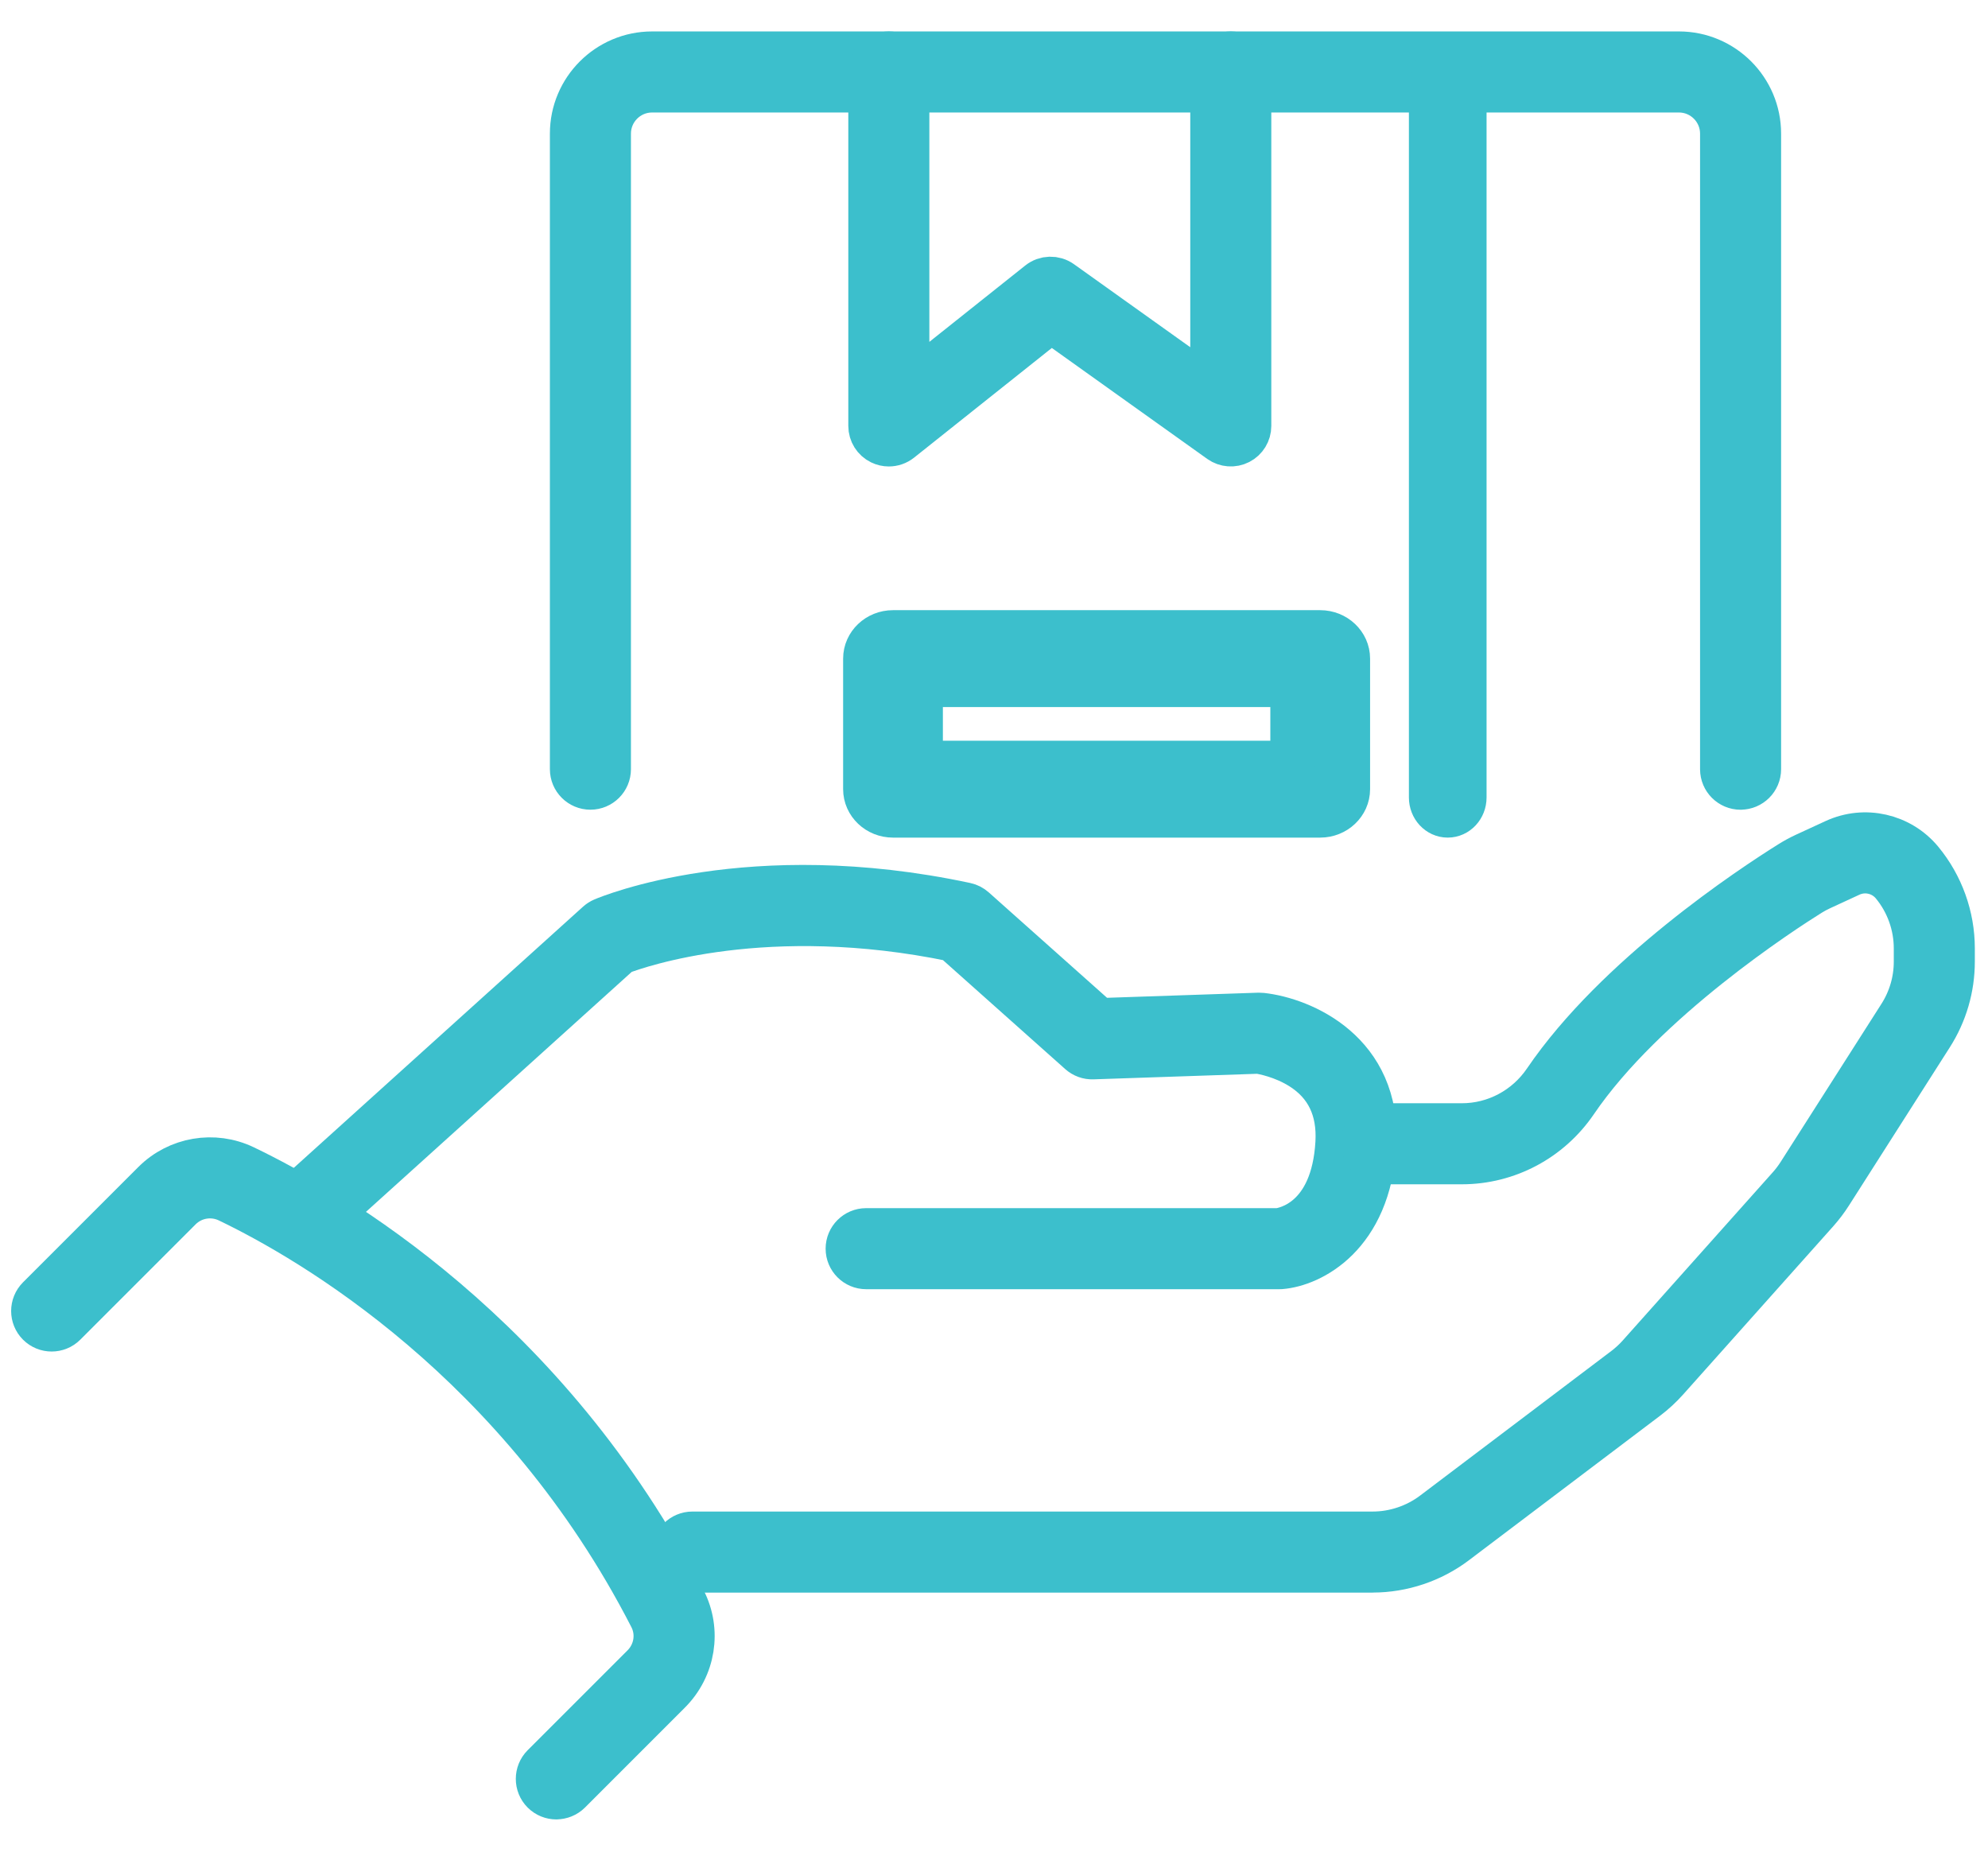
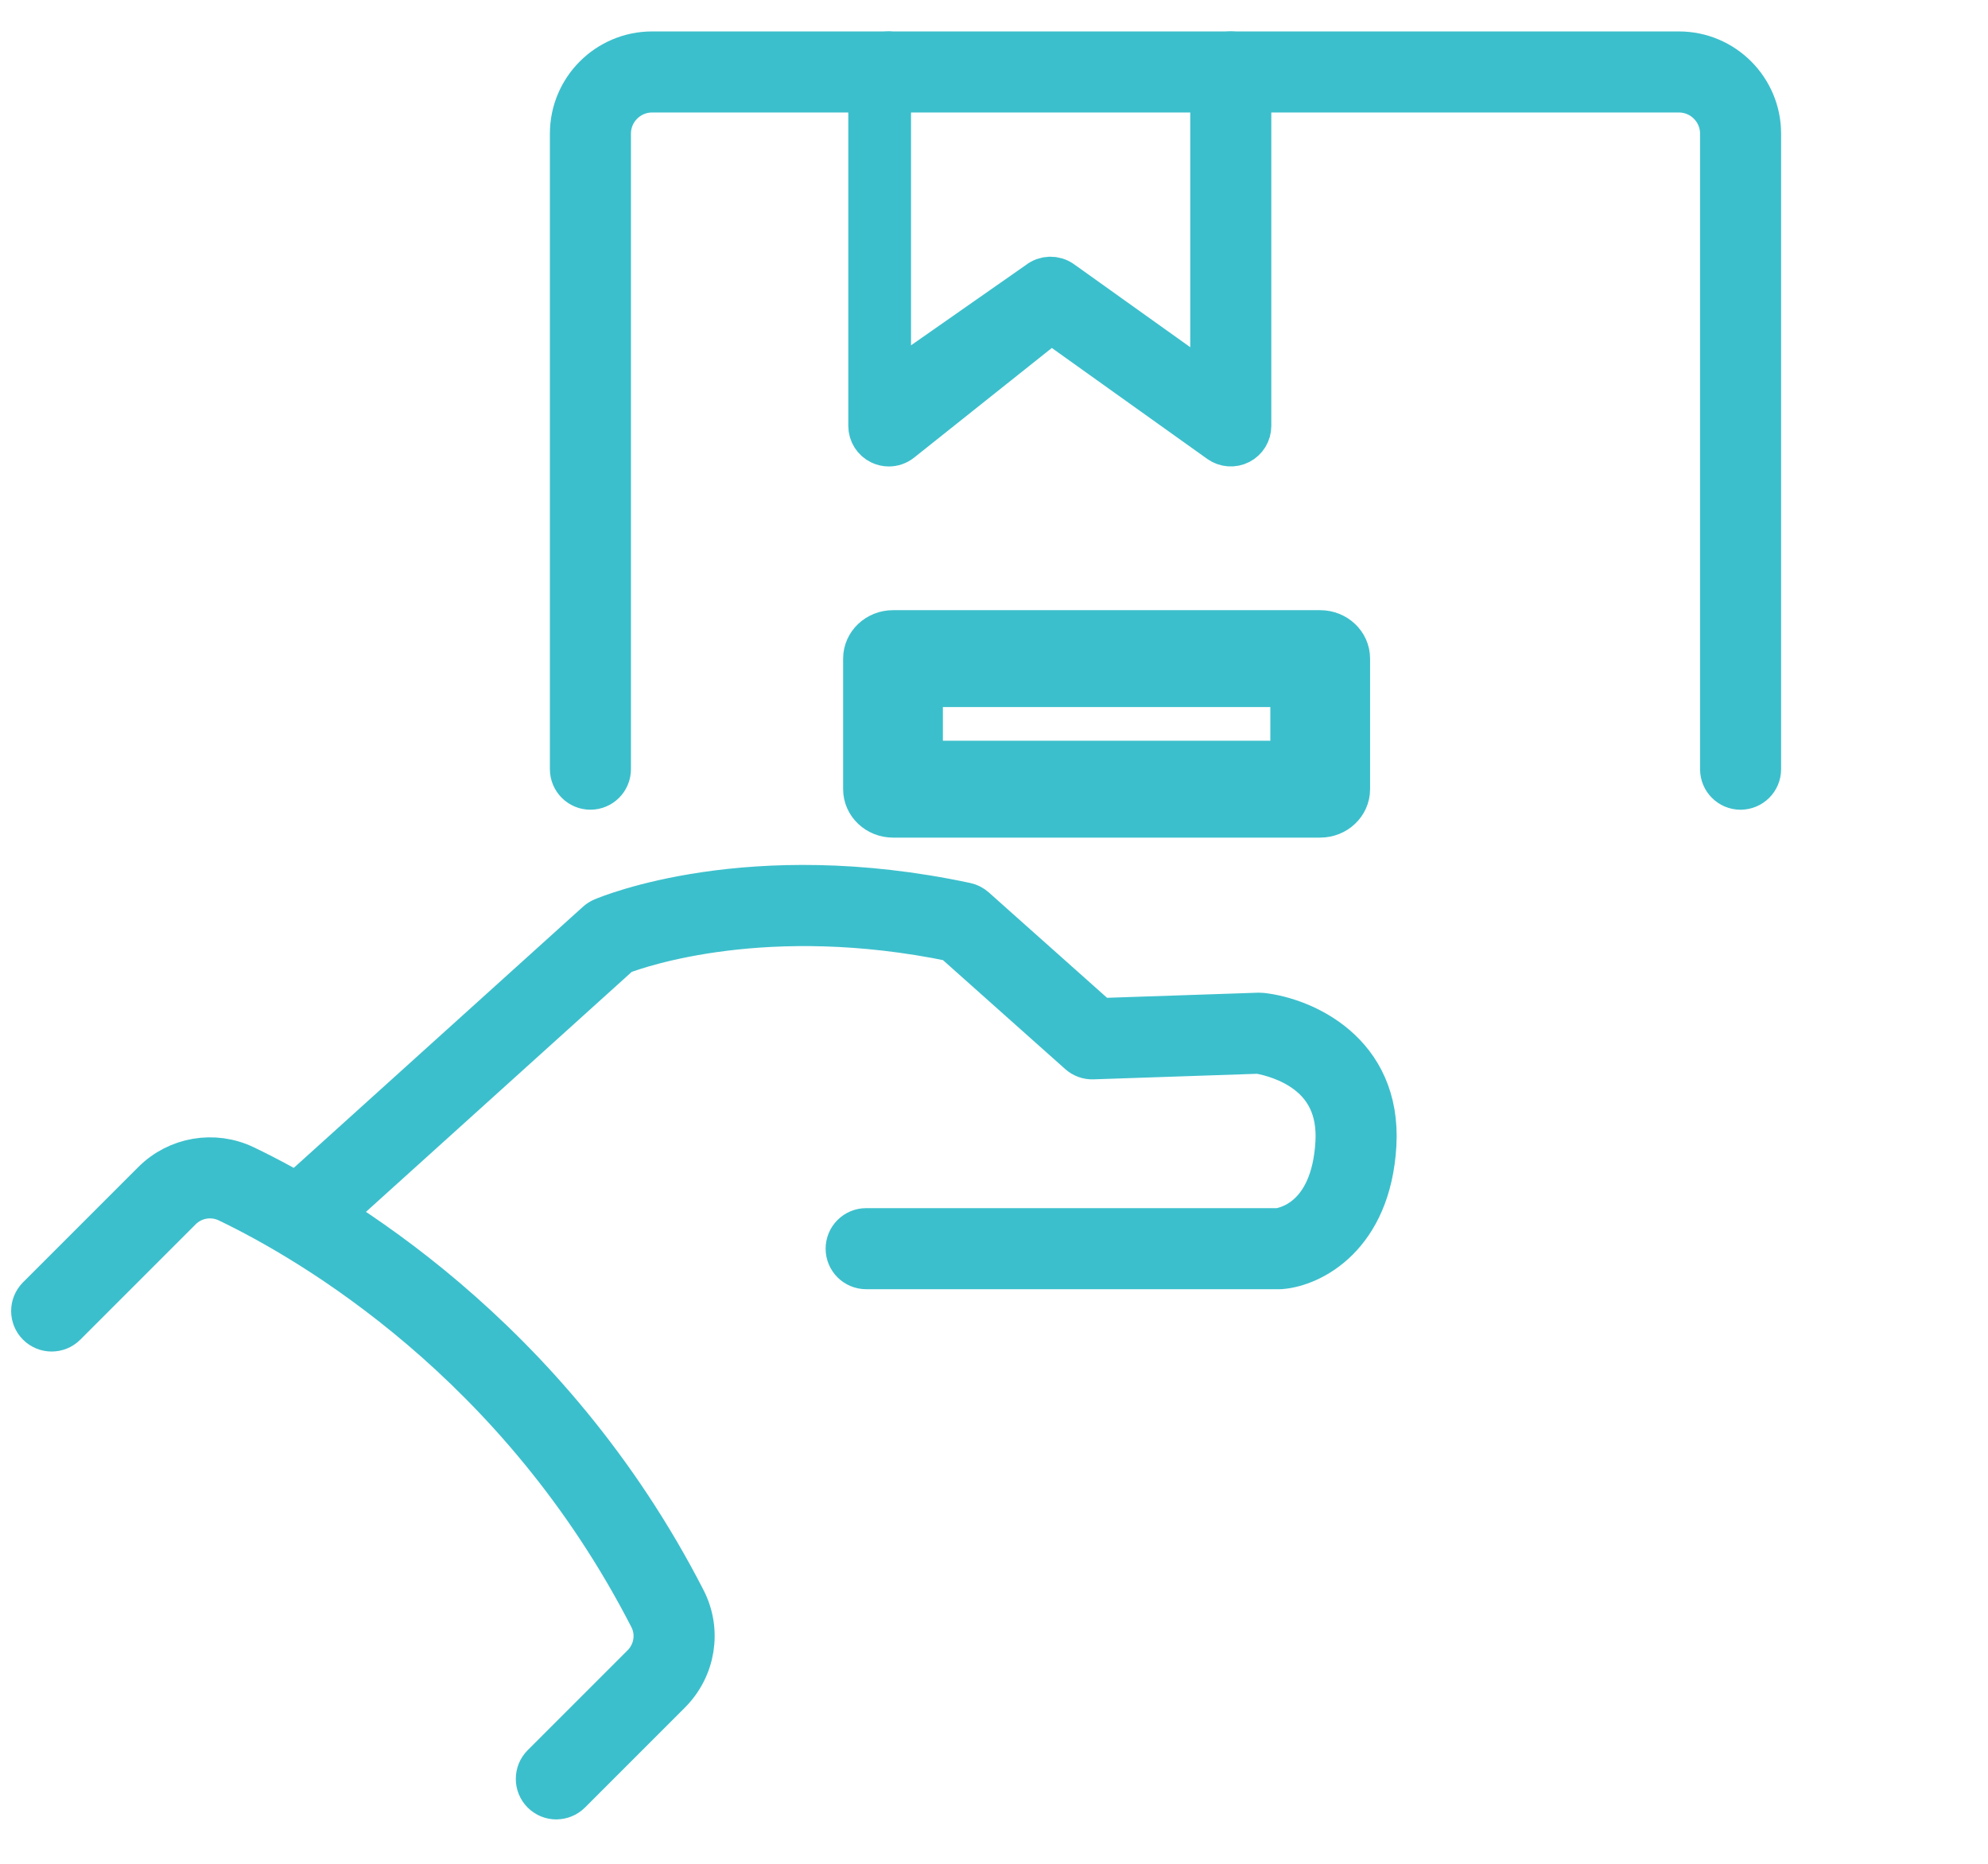
<svg xmlns="http://www.w3.org/2000/svg" width="112" height="105" viewBox="0 0 112 105" fill="none">
  <g clip-path="url(#clip0_154_4093)">
    <path d="M98.061 44.368C97.491 44.368 97.028 43.905 97.028 43.335V7.528C97.028 6.182 95.933 5.087 94.587 5.087H36.737C35.391 5.087 34.296 6.182 34.296 7.528V43.333C34.296 43.903 33.833 44.366 33.263 44.366C32.693 44.366 32.23 43.903 32.23 43.333V7.528C32.23 5.042 34.253 3.021 36.737 3.021H94.587C97.073 3.021 99.094 5.044 99.094 7.528V43.333C99.094 43.903 98.631 44.366 98.061 44.366V44.368Z" fill="#3CBFCC" stroke="#3CBFCC" stroke-width="2.5" stroke-linejoin="round" />
-     <path d="M50.074 25.029C49.92 25.029 49.767 24.995 49.626 24.926C49.268 24.754 49.042 24.392 49.042 23.996V4.054C49.042 3.484 49.506 3.021 50.075 3.021C50.645 3.021 51.108 3.484 51.108 4.054V21.853L58.539 15.936C58.9 15.649 59.406 15.635 59.782 15.903L68.307 21.989V4.054C68.307 3.484 68.77 3.021 69.34 3.021C69.91 3.021 70.373 3.484 70.373 4.054V23.996C70.373 24.384 70.156 24.738 69.813 24.914C69.469 25.091 69.056 25.06 68.741 24.837L59.217 18.038L50.719 24.804C50.533 24.952 50.304 25.029 50.075 25.029H50.074Z" fill="#3CBFCC" stroke="#3CBFCC" stroke-width="2.5" stroke-linejoin="round" />
-     <path d="M81.562 45.938C81.045 45.938 80.625 45.485 80.625 44.928V4.76C80.625 4.203 81.045 3.75 81.562 3.75C82.08 3.75 82.5 4.203 82.5 4.76V44.928C82.5 45.485 82.08 45.938 81.562 45.938Z" fill="#3CBFCC" stroke="#3CBFCC" stroke-width="2.5" stroke-linejoin="round" />
+     <path d="M50.074 25.029C49.92 25.029 49.767 24.995 49.626 24.926C49.268 24.754 49.042 24.392 49.042 23.996V4.054C49.042 3.484 49.506 3.021 50.075 3.021V21.853L58.539 15.936C58.9 15.649 59.406 15.635 59.782 15.903L68.307 21.989V4.054C68.307 3.484 68.77 3.021 69.34 3.021C69.91 3.021 70.373 3.484 70.373 4.054V23.996C70.373 24.384 70.156 24.738 69.813 24.914C69.469 25.091 69.056 25.06 68.741 24.837L59.217 18.038L50.719 24.804C50.533 24.952 50.304 25.029 50.075 25.029H50.074Z" fill="#3CBFCC" stroke="#3CBFCC" stroke-width="2.5" stroke-linejoin="round" />
    <path d="M74.377 45.938H50.31C49.449 45.938 48.75 45.275 48.75 44.459V37.104C48.75 36.288 49.449 35.625 50.31 35.625H74.377C75.238 35.625 75.938 36.288 75.938 37.104V44.459C75.938 45.275 75.238 45.938 74.377 45.938ZM51.87 42.98H72.818V38.583H51.87V42.98Z" fill="#3CBFCC" stroke="#3CBFCC" stroke-width="2.5" stroke-linejoin="round" />
    <path d="M31.341 101.25C31.076 101.25 30.813 101.148 30.611 100.947C30.209 100.544 30.209 99.89 30.611 99.485L36.236 93.861C36.974 93.124 37.154 92.014 36.685 91.1C29.294 76.694 17.566 69.885 12.866 67.626C11.95 67.187 10.855 67.373 10.139 68.089L3.64 74.588C3.237 74.991 2.583 74.991 2.18 74.588C1.777 74.185 1.777 73.531 2.18 73.126L8.679 66.628C10.015 65.292 12.058 64.944 13.762 65.763C18.65 68.112 30.849 75.192 38.526 90.154C39.405 91.869 39.073 93.945 37.699 95.319L32.075 100.944C31.873 101.145 31.608 101.247 31.345 101.247L31.341 101.25Z" fill="#3CBFCC" stroke="#3CBFCC" stroke-width="2.5" stroke-linejoin="round" />
    <path d="M72.074 71.379H48.796C48.227 71.379 47.764 70.916 47.764 70.346C47.764 69.776 48.227 69.313 48.796 69.313H72.02C72.44 69.26 75.105 68.75 75.357 64.377C75.465 62.491 74.775 61.063 73.305 60.137C72.272 59.486 71.175 59.283 70.903 59.24L61.567 59.557C61.302 59.567 61.044 59.473 60.844 59.295L53.701 52.929C43.203 50.756 36.033 53.242 34.931 53.664L18.616 68.396C18.192 68.778 17.54 68.745 17.157 68.322C16.775 67.898 16.808 67.246 17.232 66.863L33.684 52.008C33.769 51.932 33.865 51.87 33.97 51.825C34.303 51.683 42.239 48.372 54.4 50.967C54.576 51.004 54.737 51.087 54.872 51.206L61.911 57.479L70.922 57.174C70.972 57.174 71.022 57.174 71.072 57.18C73.398 57.438 77.717 59.299 77.421 64.495C77.128 69.628 73.85 71.24 72.16 71.376C72.132 71.377 72.105 71.379 72.077 71.379H72.074Z" fill="#3CBFCC" stroke="#3CBFCC" stroke-width="2.5" stroke-linejoin="round" />
-     <path d="M77.333 88.471H39.009C38.439 88.471 37.976 88.008 37.976 87.438C37.976 86.868 38.439 86.405 39.009 86.405H77.333C78.56 86.405 79.774 85.997 80.754 85.257L91.536 77.105C91.828 76.883 92.102 76.632 92.347 76.358L100.815 66.867C101.016 66.641 101.202 66.395 101.366 66.14L107.052 57.223C107.634 56.31 107.942 55.257 107.942 54.174V53.428C107.942 52.113 107.481 50.829 106.643 49.815C106.059 49.109 105.069 48.883 104.237 49.267L102.581 50.032C102.366 50.132 102.158 50.243 101.965 50.364C100.443 51.314 92.655 56.346 88.764 62.065C87.314 64.197 84.92 65.469 82.358 65.469H77.825C77.255 65.469 76.792 65.006 76.792 64.436C76.792 63.866 77.255 63.403 77.825 63.403H82.358C84.235 63.403 85.991 62.468 87.056 60.903C91.076 54.993 98.646 50.001 100.87 48.611C101.137 48.444 101.421 48.291 101.715 48.155L103.372 47.391C105.053 46.614 107.054 47.069 108.235 48.498C109.378 49.882 110.008 51.633 110.008 53.427V54.172C110.008 55.649 109.588 57.087 108.794 58.331L103.108 67.249C102.886 67.599 102.633 67.931 102.358 68.241L93.889 77.732C93.555 78.105 93.183 78.45 92.782 78.753L82 86.904C80.664 87.913 79.008 88.469 77.335 88.469L77.333 88.471Z" fill="#3CBFCC" stroke="#3CBFCC" stroke-width="2.5" stroke-linejoin="round" />
  </g>
  <defs>
    <clipPath id="clip0_154_4093">
      <rect width="111.562" height="105" fill="white" />
    </clipPath>
  </defs>
</svg>